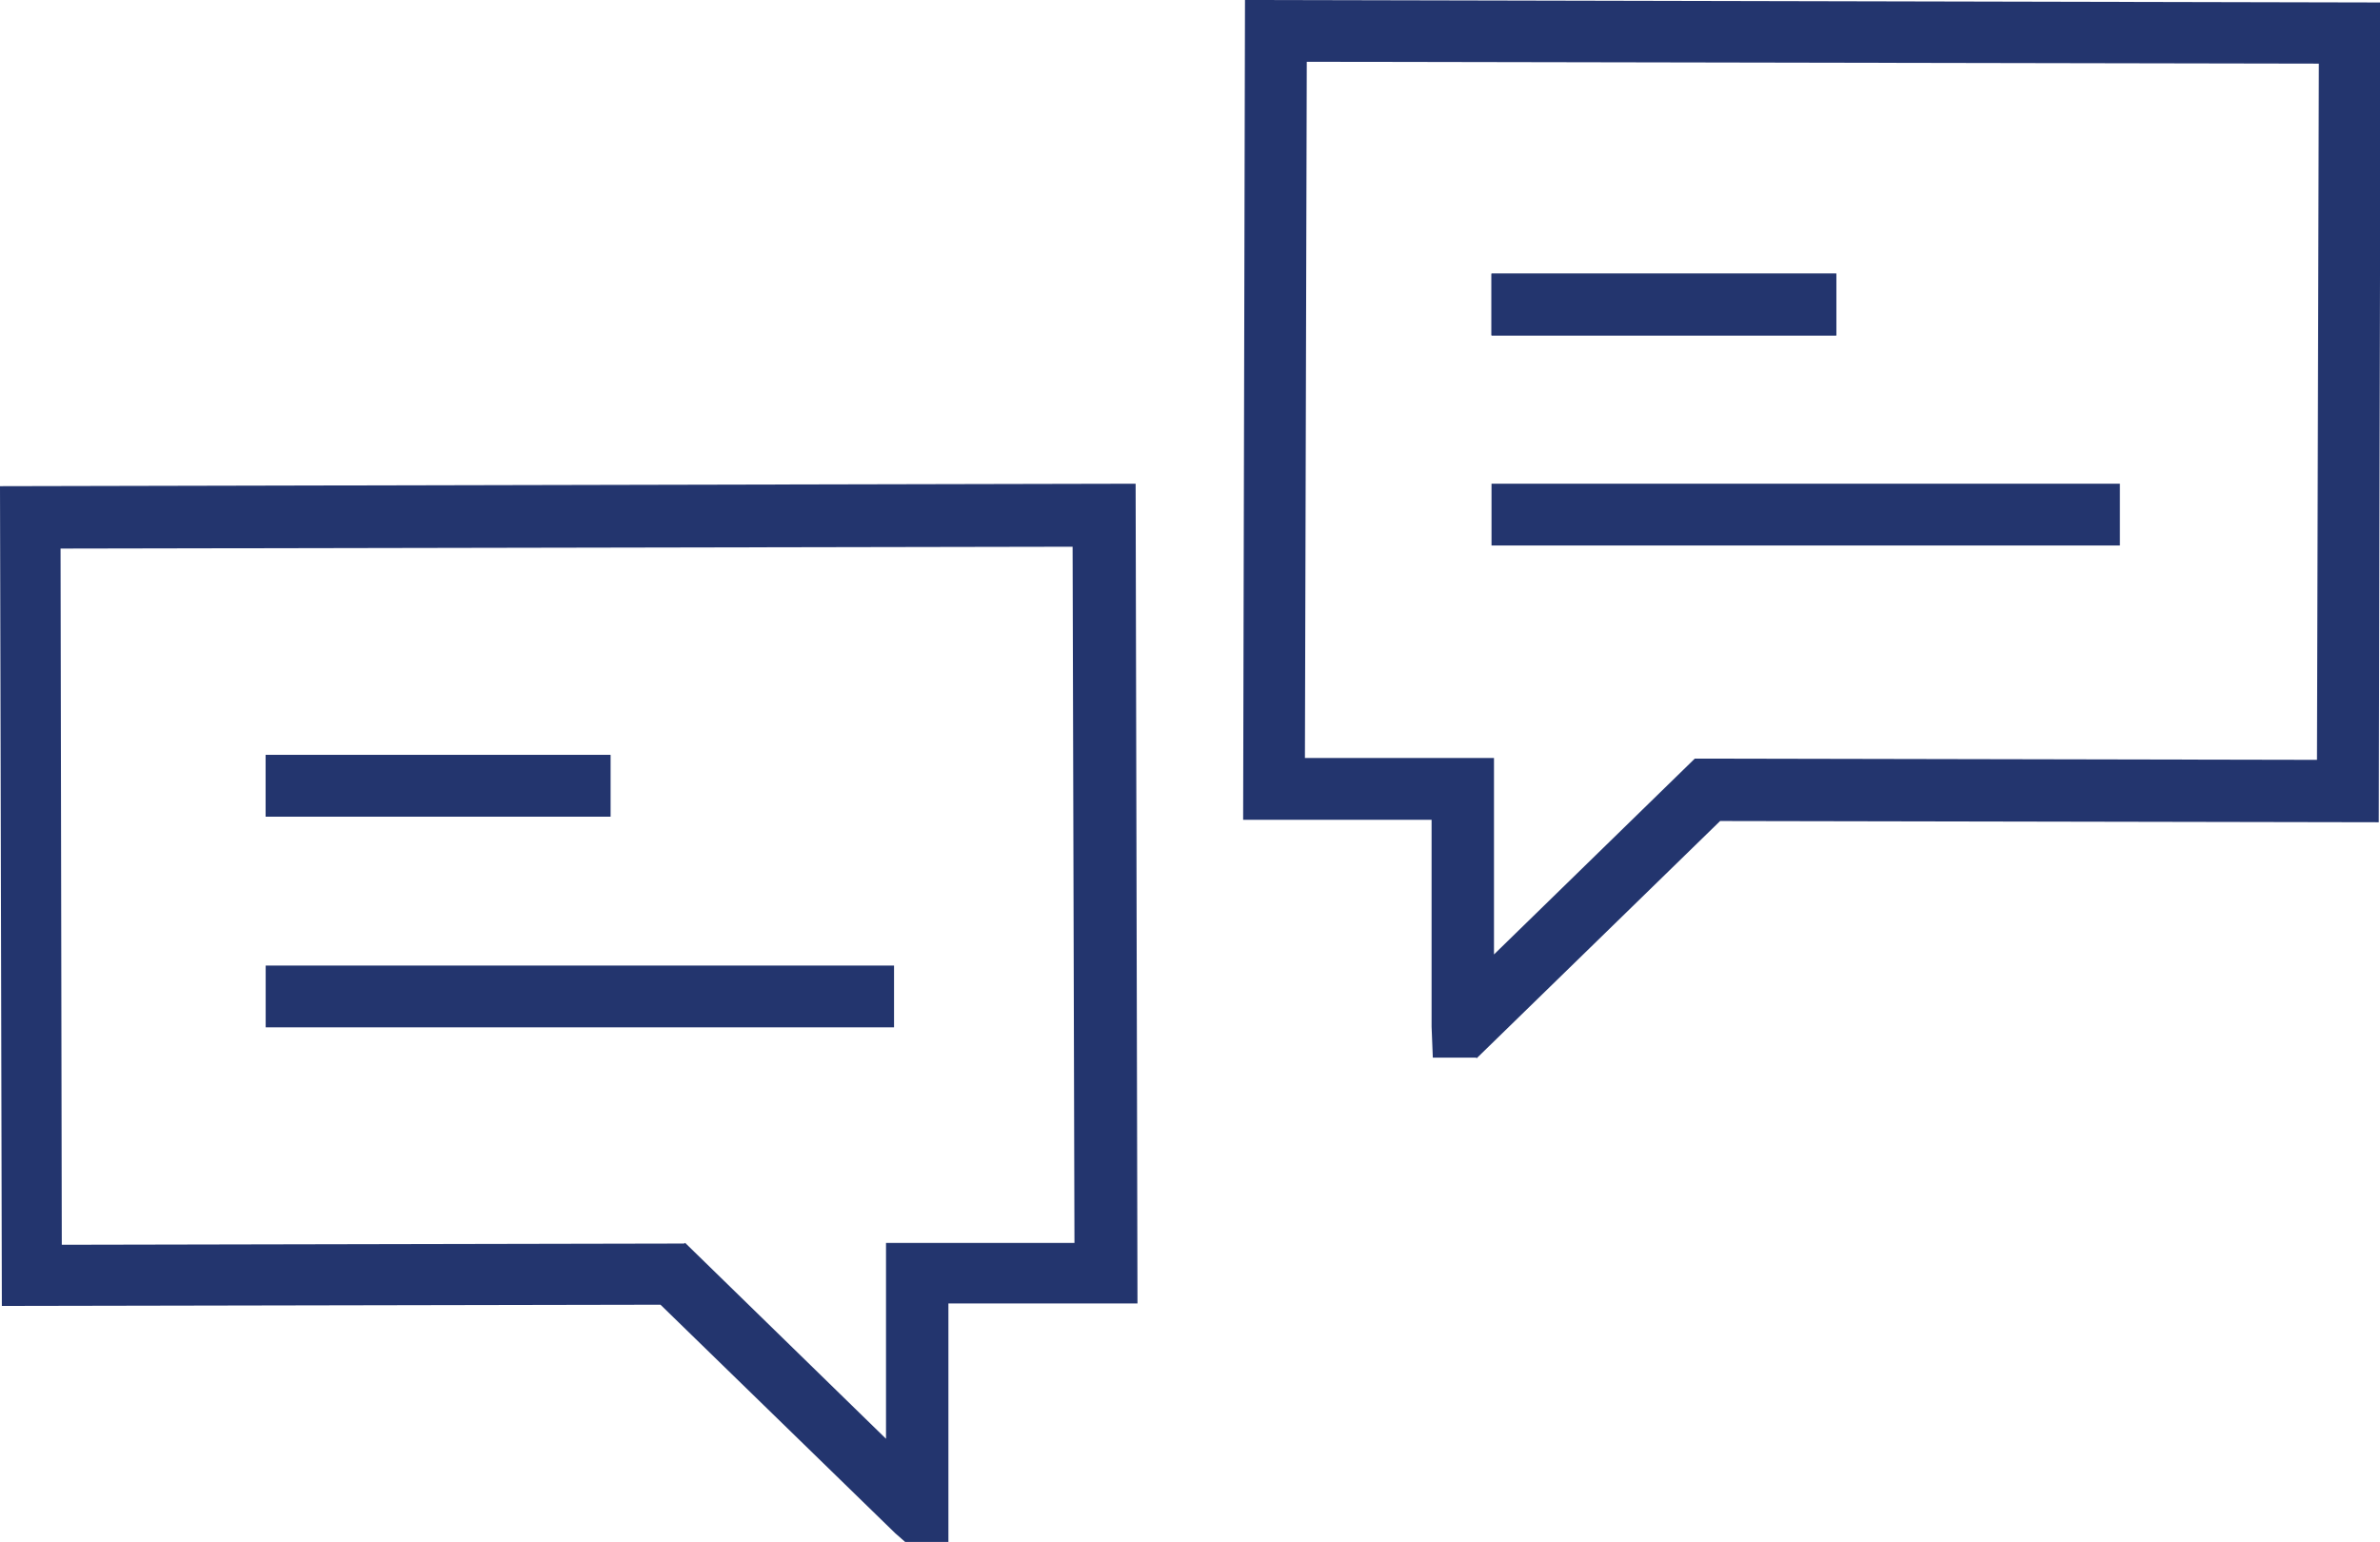
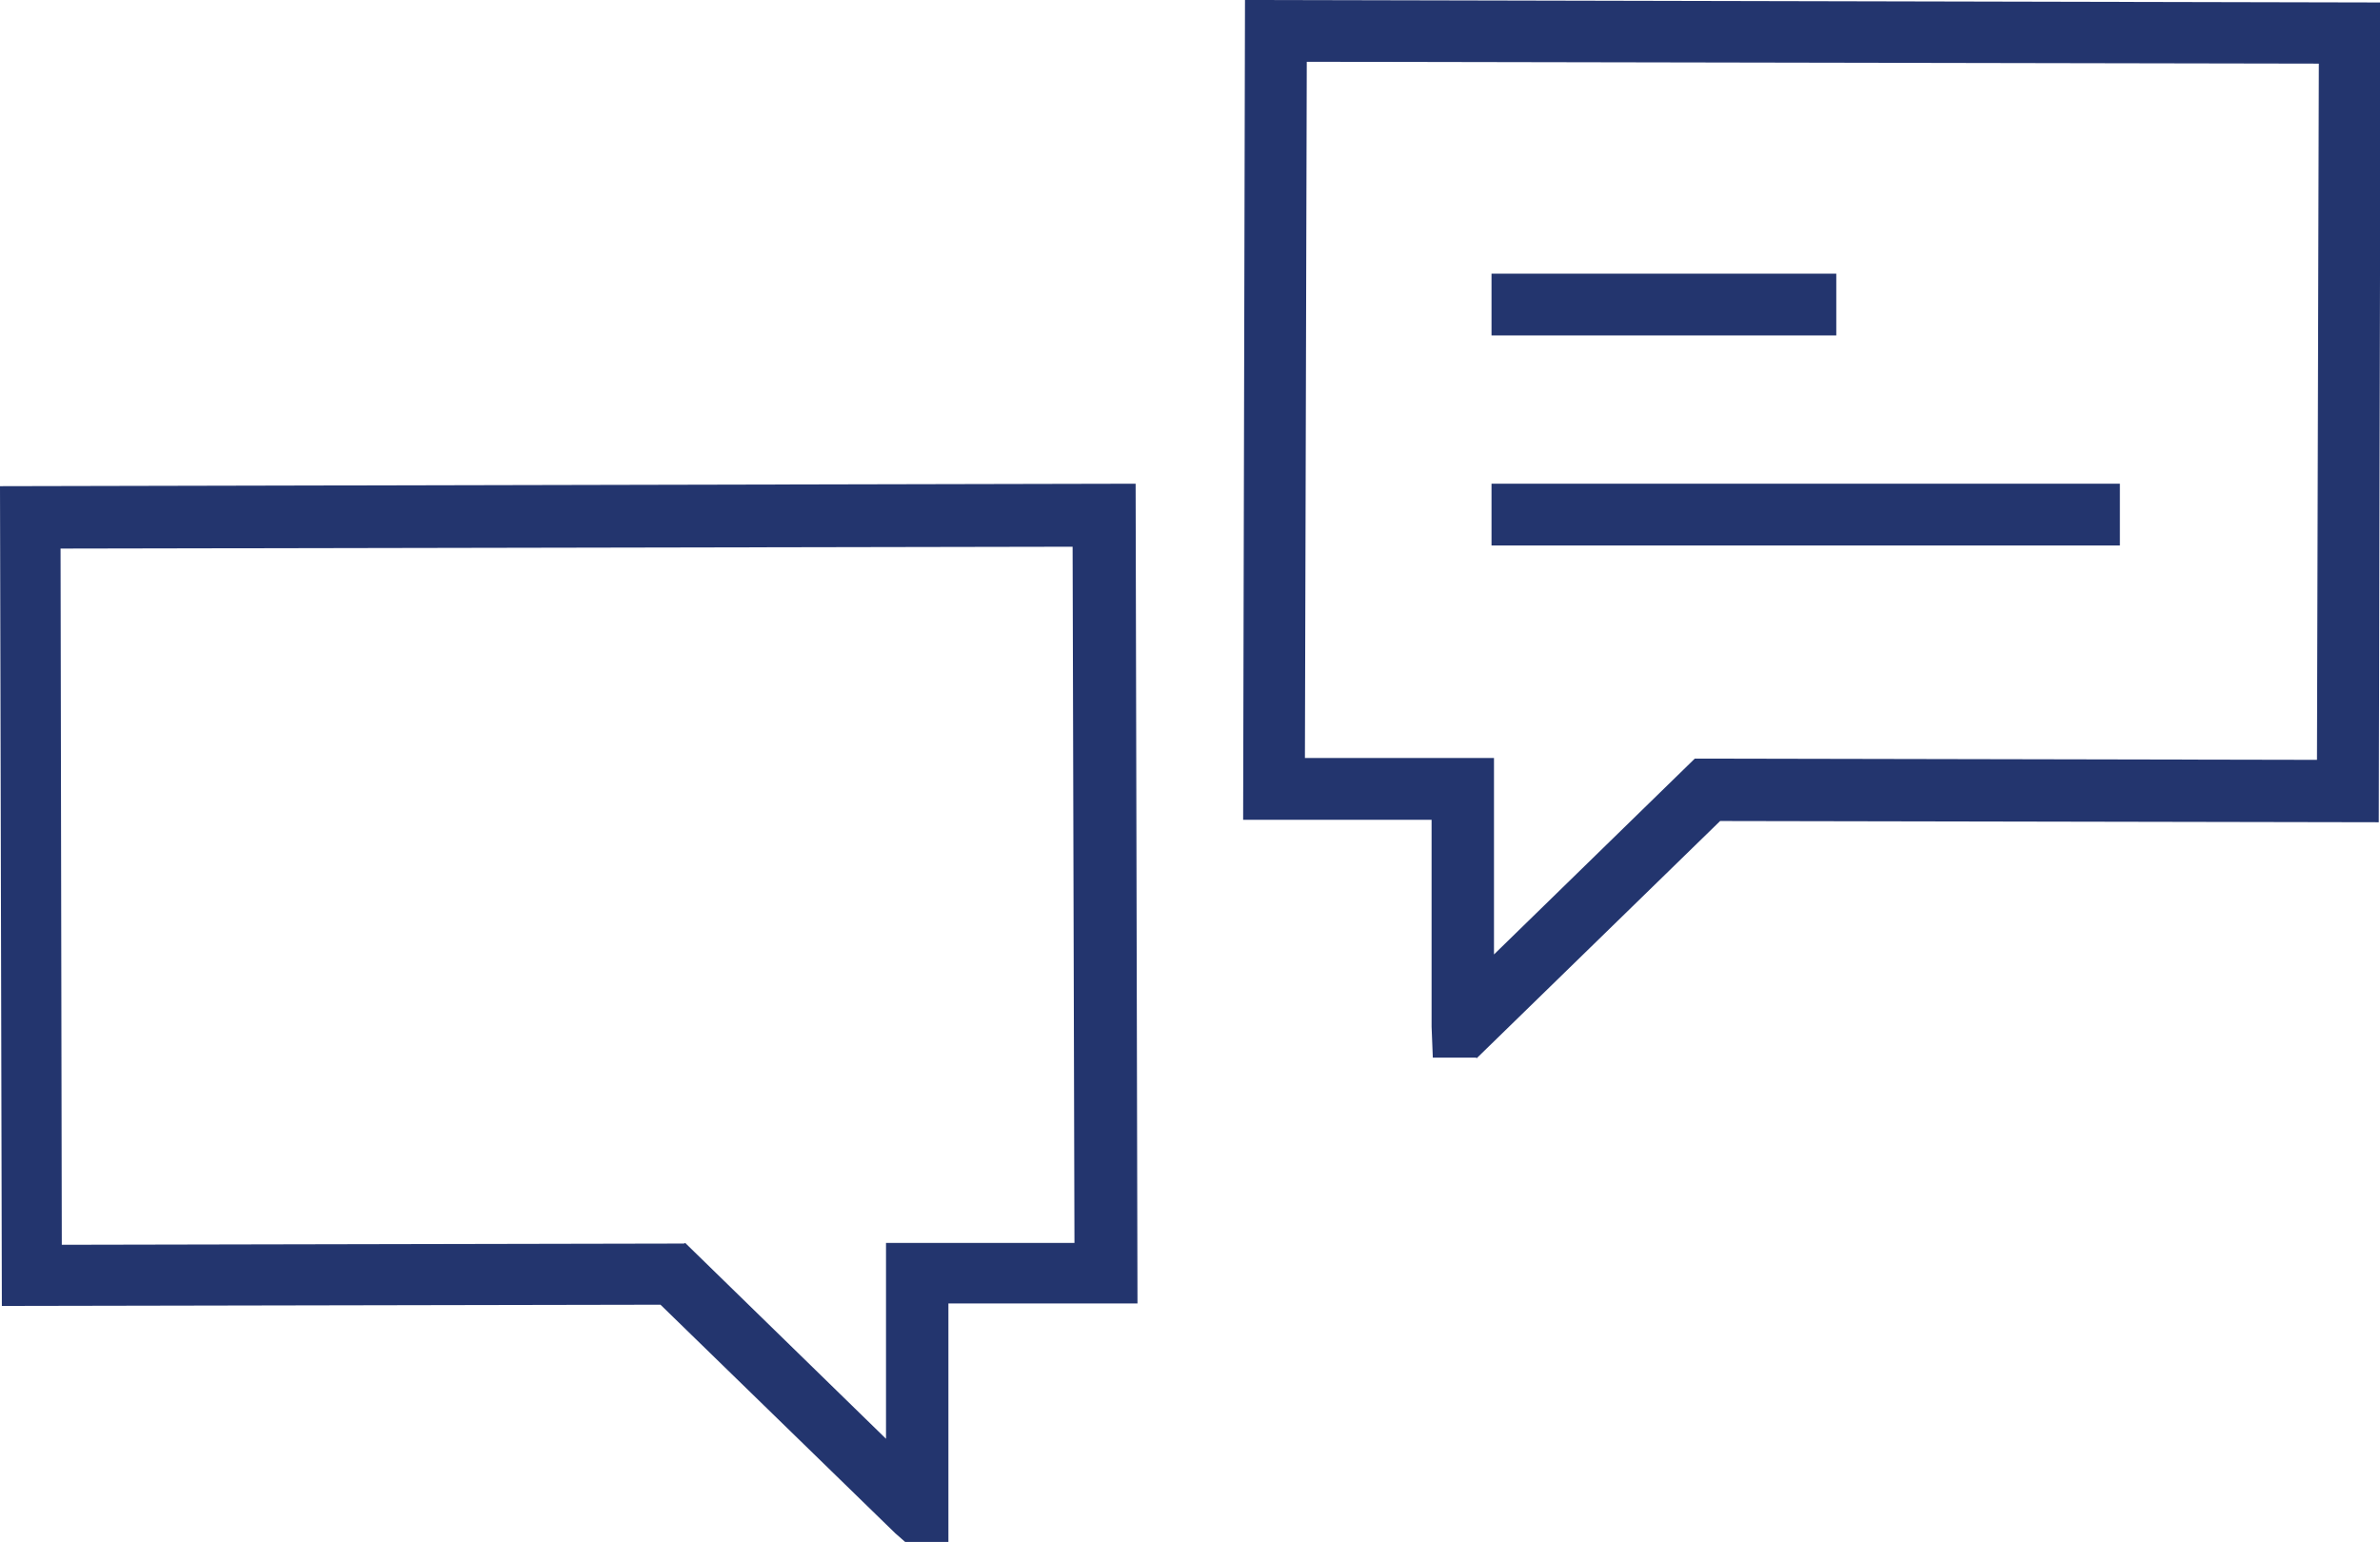
<svg xmlns="http://www.w3.org/2000/svg" viewBox="0 0 38.52 24.96">
  <path fill="#23356e" d="M23.89 17.12h-.7l-.02-.5v-3.35h-3.05L20.15 0l18.38.04-.03 13.27-10.66-.02-3.94 3.84Zm-2.77-4.85h3.06v3.18l3.25-3.17 10.07.02.03-11.27L21.15 1l-.03 11.27ZM15.35 24.96h-.7l-.16-.14-3.8-3.7-10.66.02L0 7.87l18.38-.04.03 13.27h-3.06v3.85Zm-4.26-4.84 3.25 3.17v-3.17h3.05l-.03-11.27-16.38.03L1 20.15l10.07-.02Z" />
  <g fill="#23356e">
-     <path d="M24.14 4.43h5.58v1h-5.58z" />
    <path d="M24.14 4.43h5.58v1h-5.58zM24.14 7.83h10.17v1H24.14z" />
  </g>
  <g fill="#23356e">
-     <path d="M4.3 12.22h5.58v1H4.3z" />
-     <path d="M4.3 12.22h5.58v1H4.3zM4.3 15.63h10.17v1H4.3z" />
-   </g>
+     </g>
</svg>